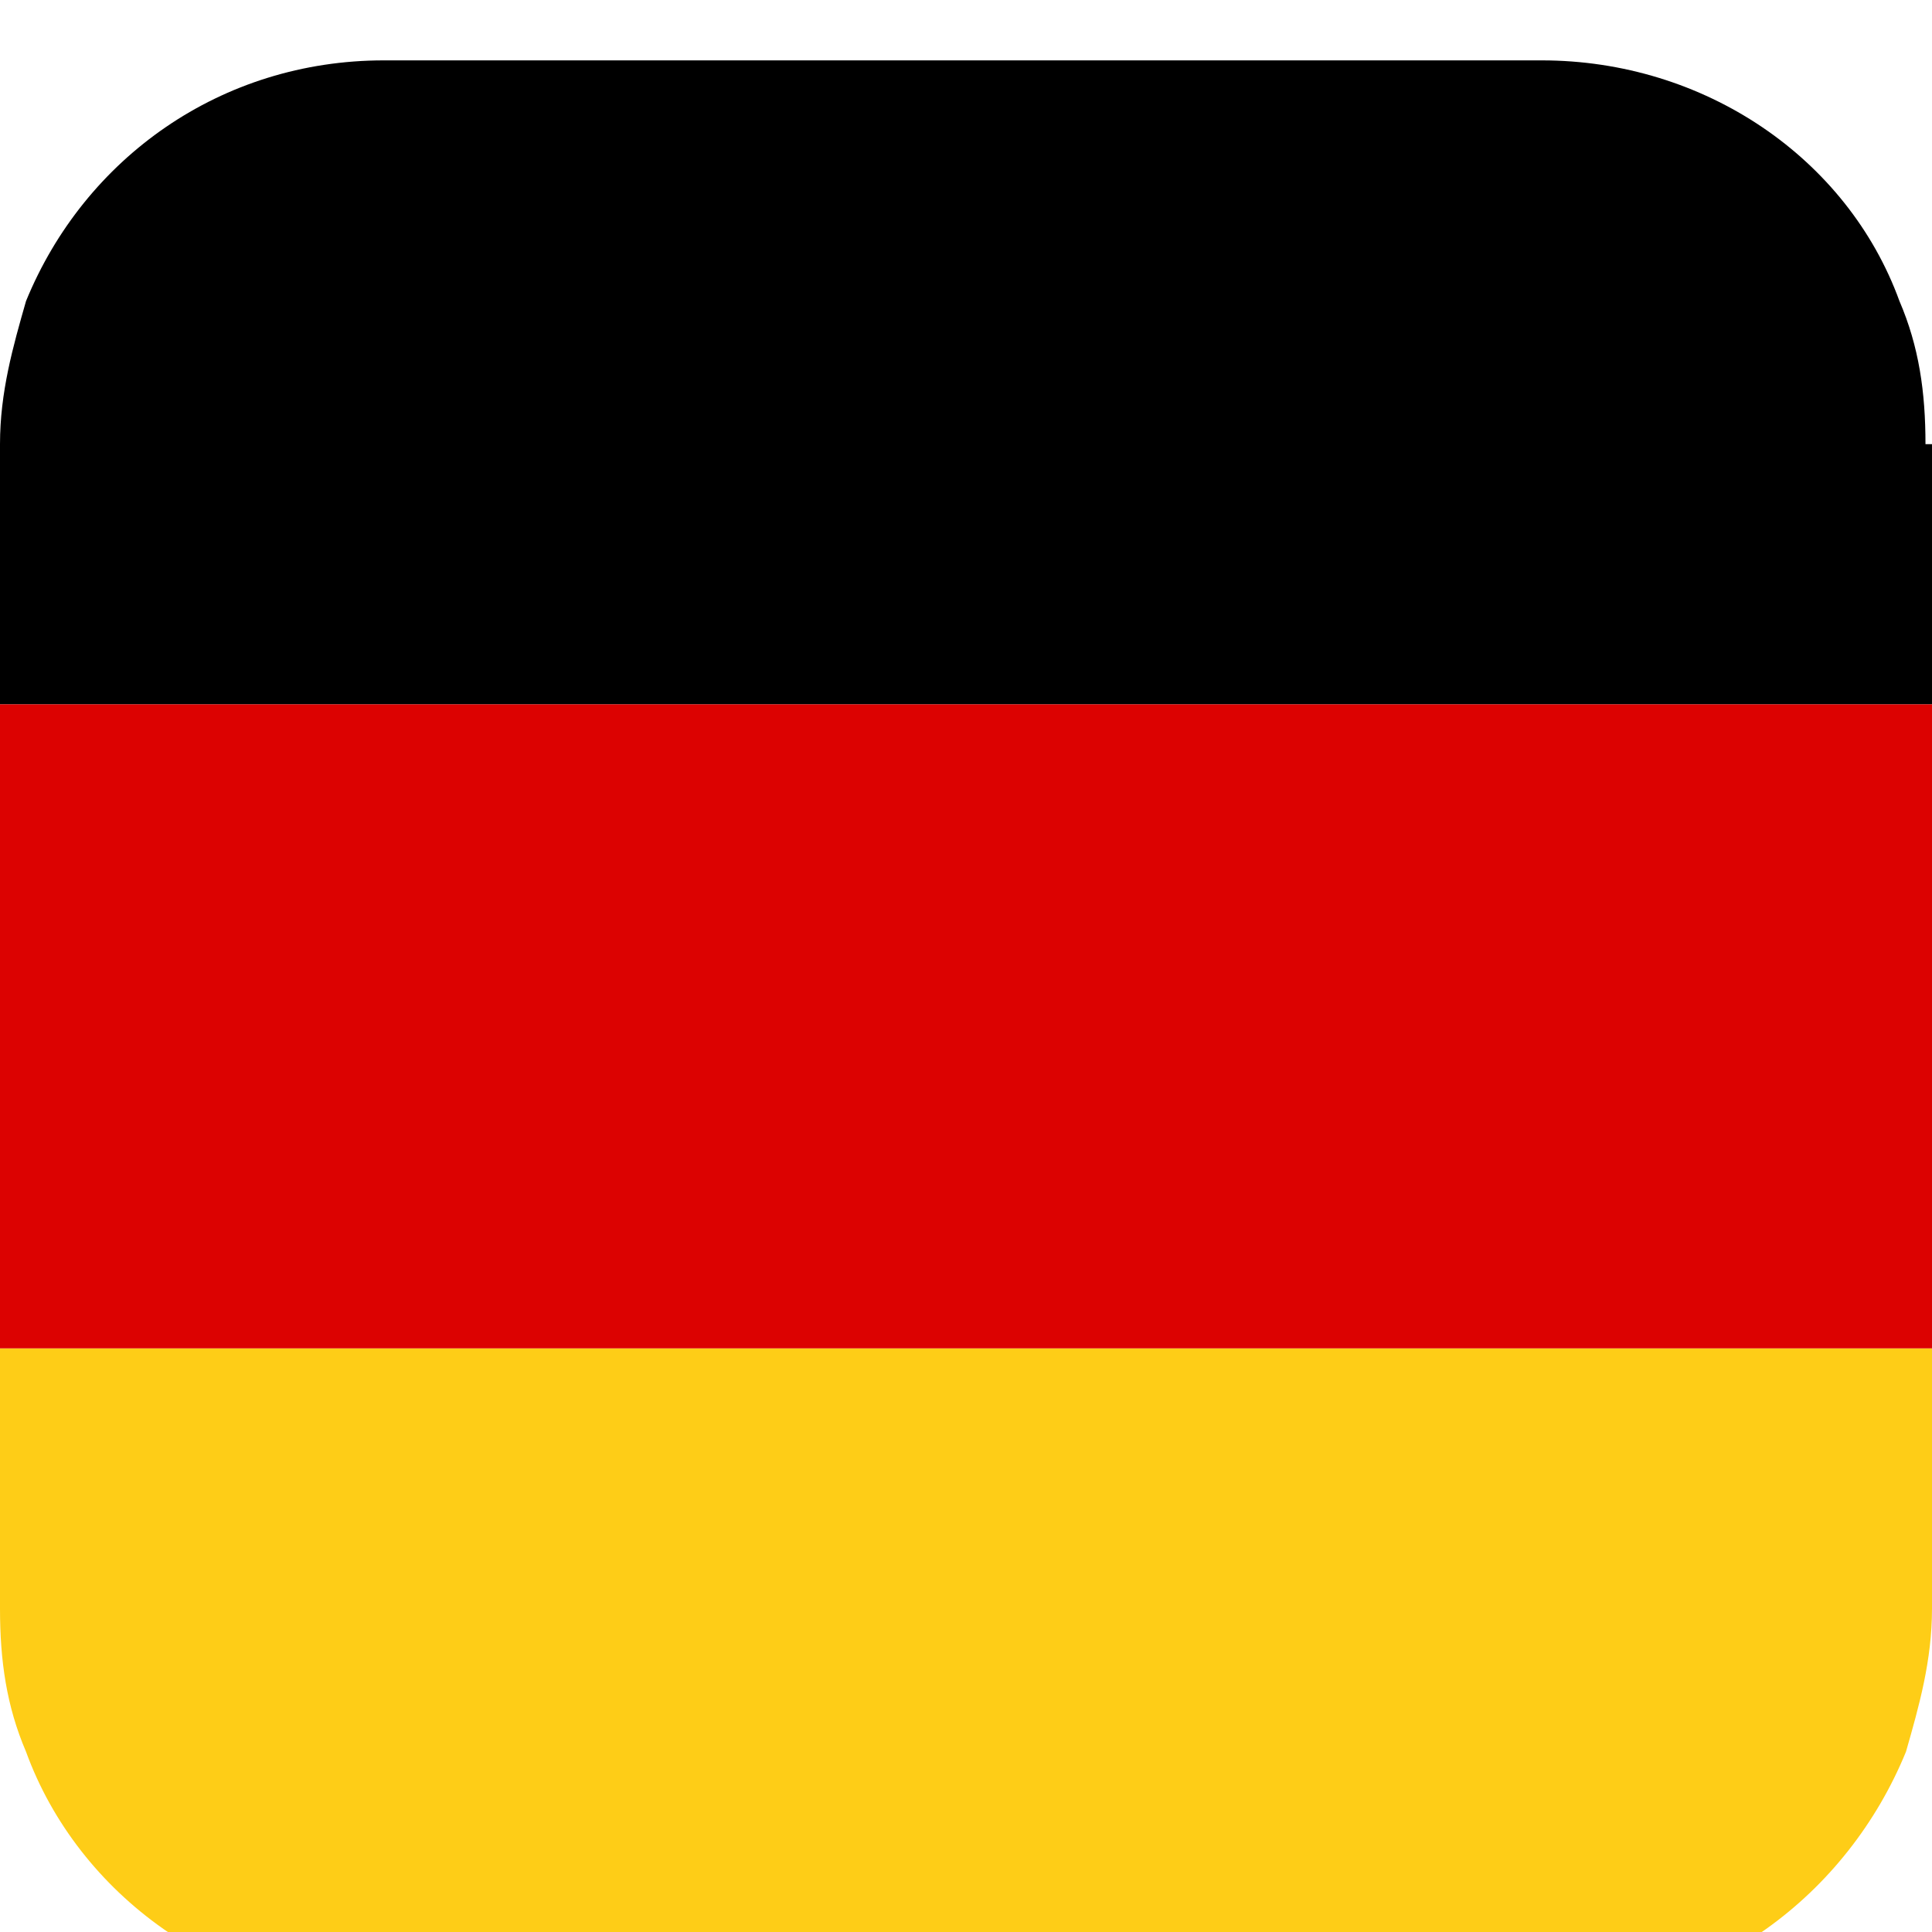
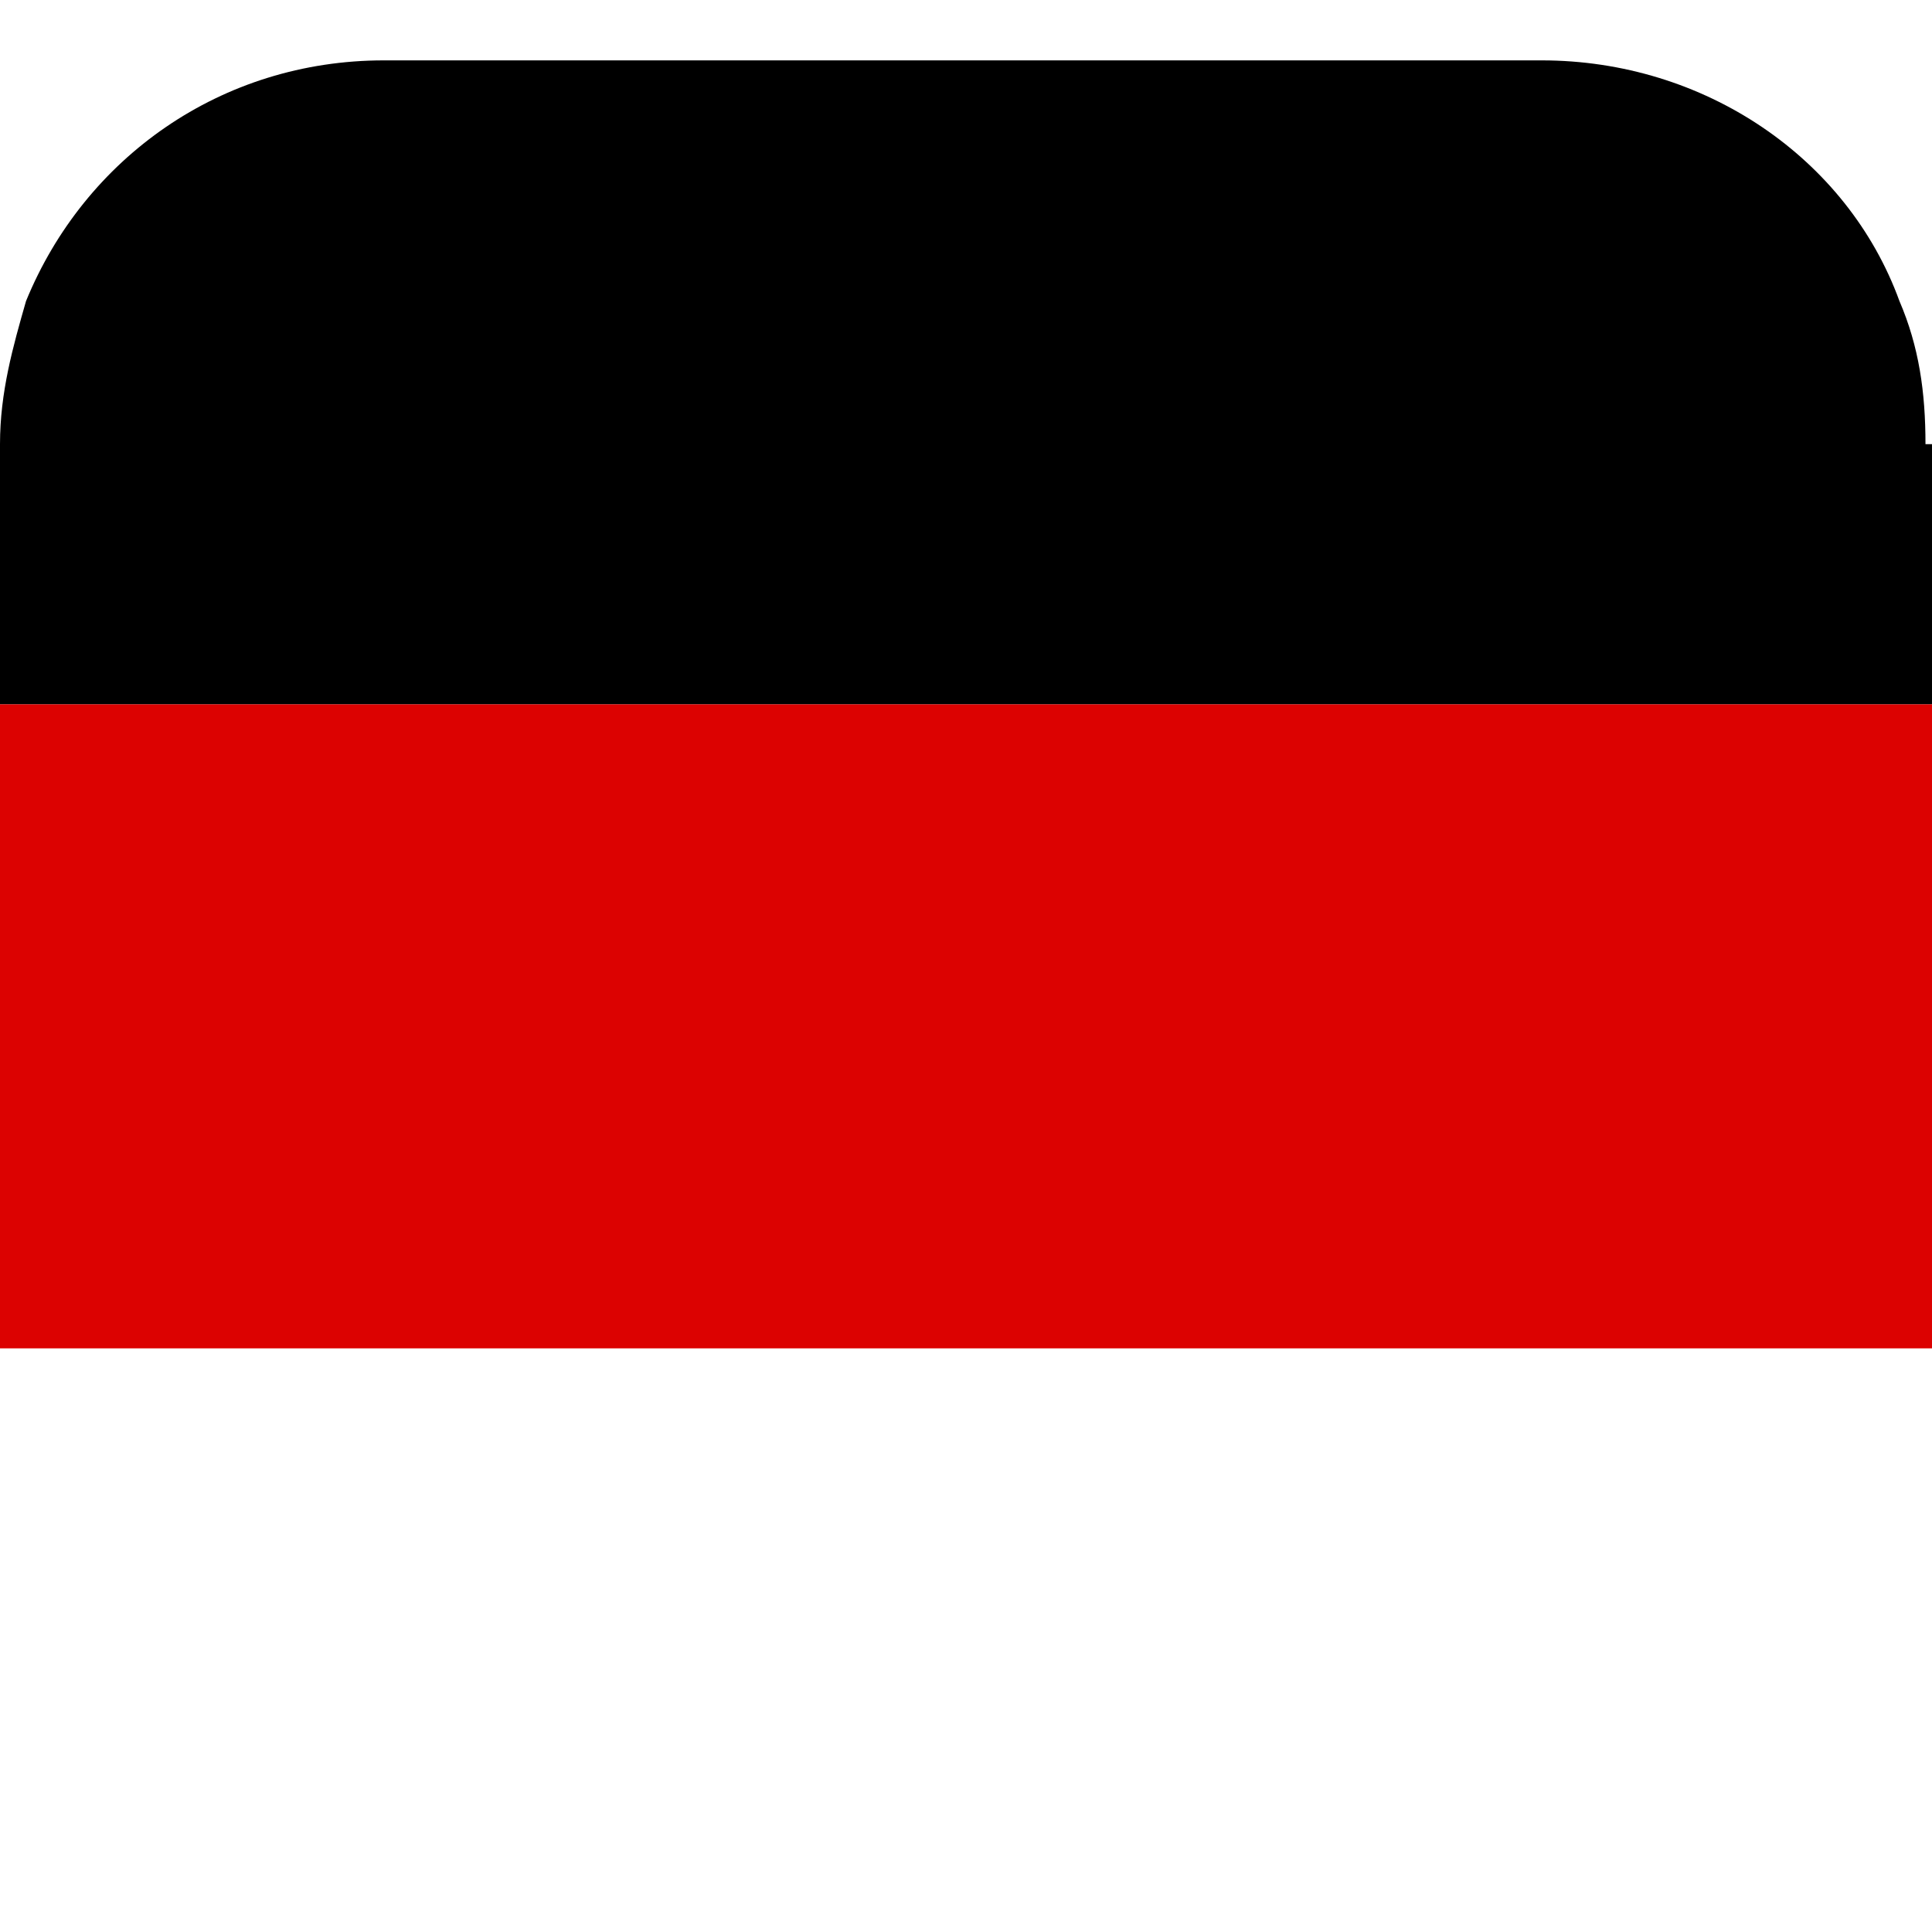
<svg xmlns="http://www.w3.org/2000/svg" width="32" height="32" viewBox="0 0 32 32" fill="none">
  <g clip-path="url(#clip0_3486_9268)" filter="url(#filter0_i_3486_9268)">
-     <path d="M32 21.334V25.644C32 26.506 31.785 27.26 31.569 28.014C30.599 30.384 28.337 32.108 25.643 32.108H6.357C3.663 32.108 1.293 30.384 0.431 28.014C0.108 27.26 0 26.506 0 25.644V21.334H32Z" fill="#FECD17" />
    <path d="M32 6.357V10.667H0V6.357C0 5.495 0.215 4.741 0.431 3.987C1.401 1.616 3.663 0 6.357 0H25.535C28.229 0 30.599 1.616 31.461 3.987C31.785 4.741 31.892 5.495 31.892 6.357H32Z" fill="black" />
    <path d="M32 10.666H0V21.333H32V10.666Z" fill="#DC0201" />
  </g>
  <defs>
    <filter id="filter0_i_3486_9268" x="0" y="0" width="32" height="33" color-interpolation-filters="sRGB">
      <feFlood flood-opacity="0" result="BackgroundImageFix" />
      <feBlend mode="normal" in="SourceGraphic" in2="BackgroundImageFix" result="shape" />
      <feColorMatrix in="SourceAlpha" type="matrix" values="0 0 0 0 0 0 0 0 0 0 0 0 0 0 0 0 0 0 127 0" result="hardAlpha" />
      <feOffset dy="1" />
      <feGaussianBlur stdDeviation="1.5" />
      <feComposite in2="hardAlpha" operator="arithmetic" k2="-1" k3="1" />
      <feColorMatrix type="matrix" values="0 0 0 0 0 0 0 0 0 0 0 0 0 0 0 0 0 0 0.15 0" />
      <feBlend mode="normal" in2="shape" result="effect1_innerShadow_3486_9268" />
    </filter>
    <clipPath id="clip0_3486_9268">
      <rect width="32" height="32" fill="white" />
    </clipPath>
  </defs>
</svg>